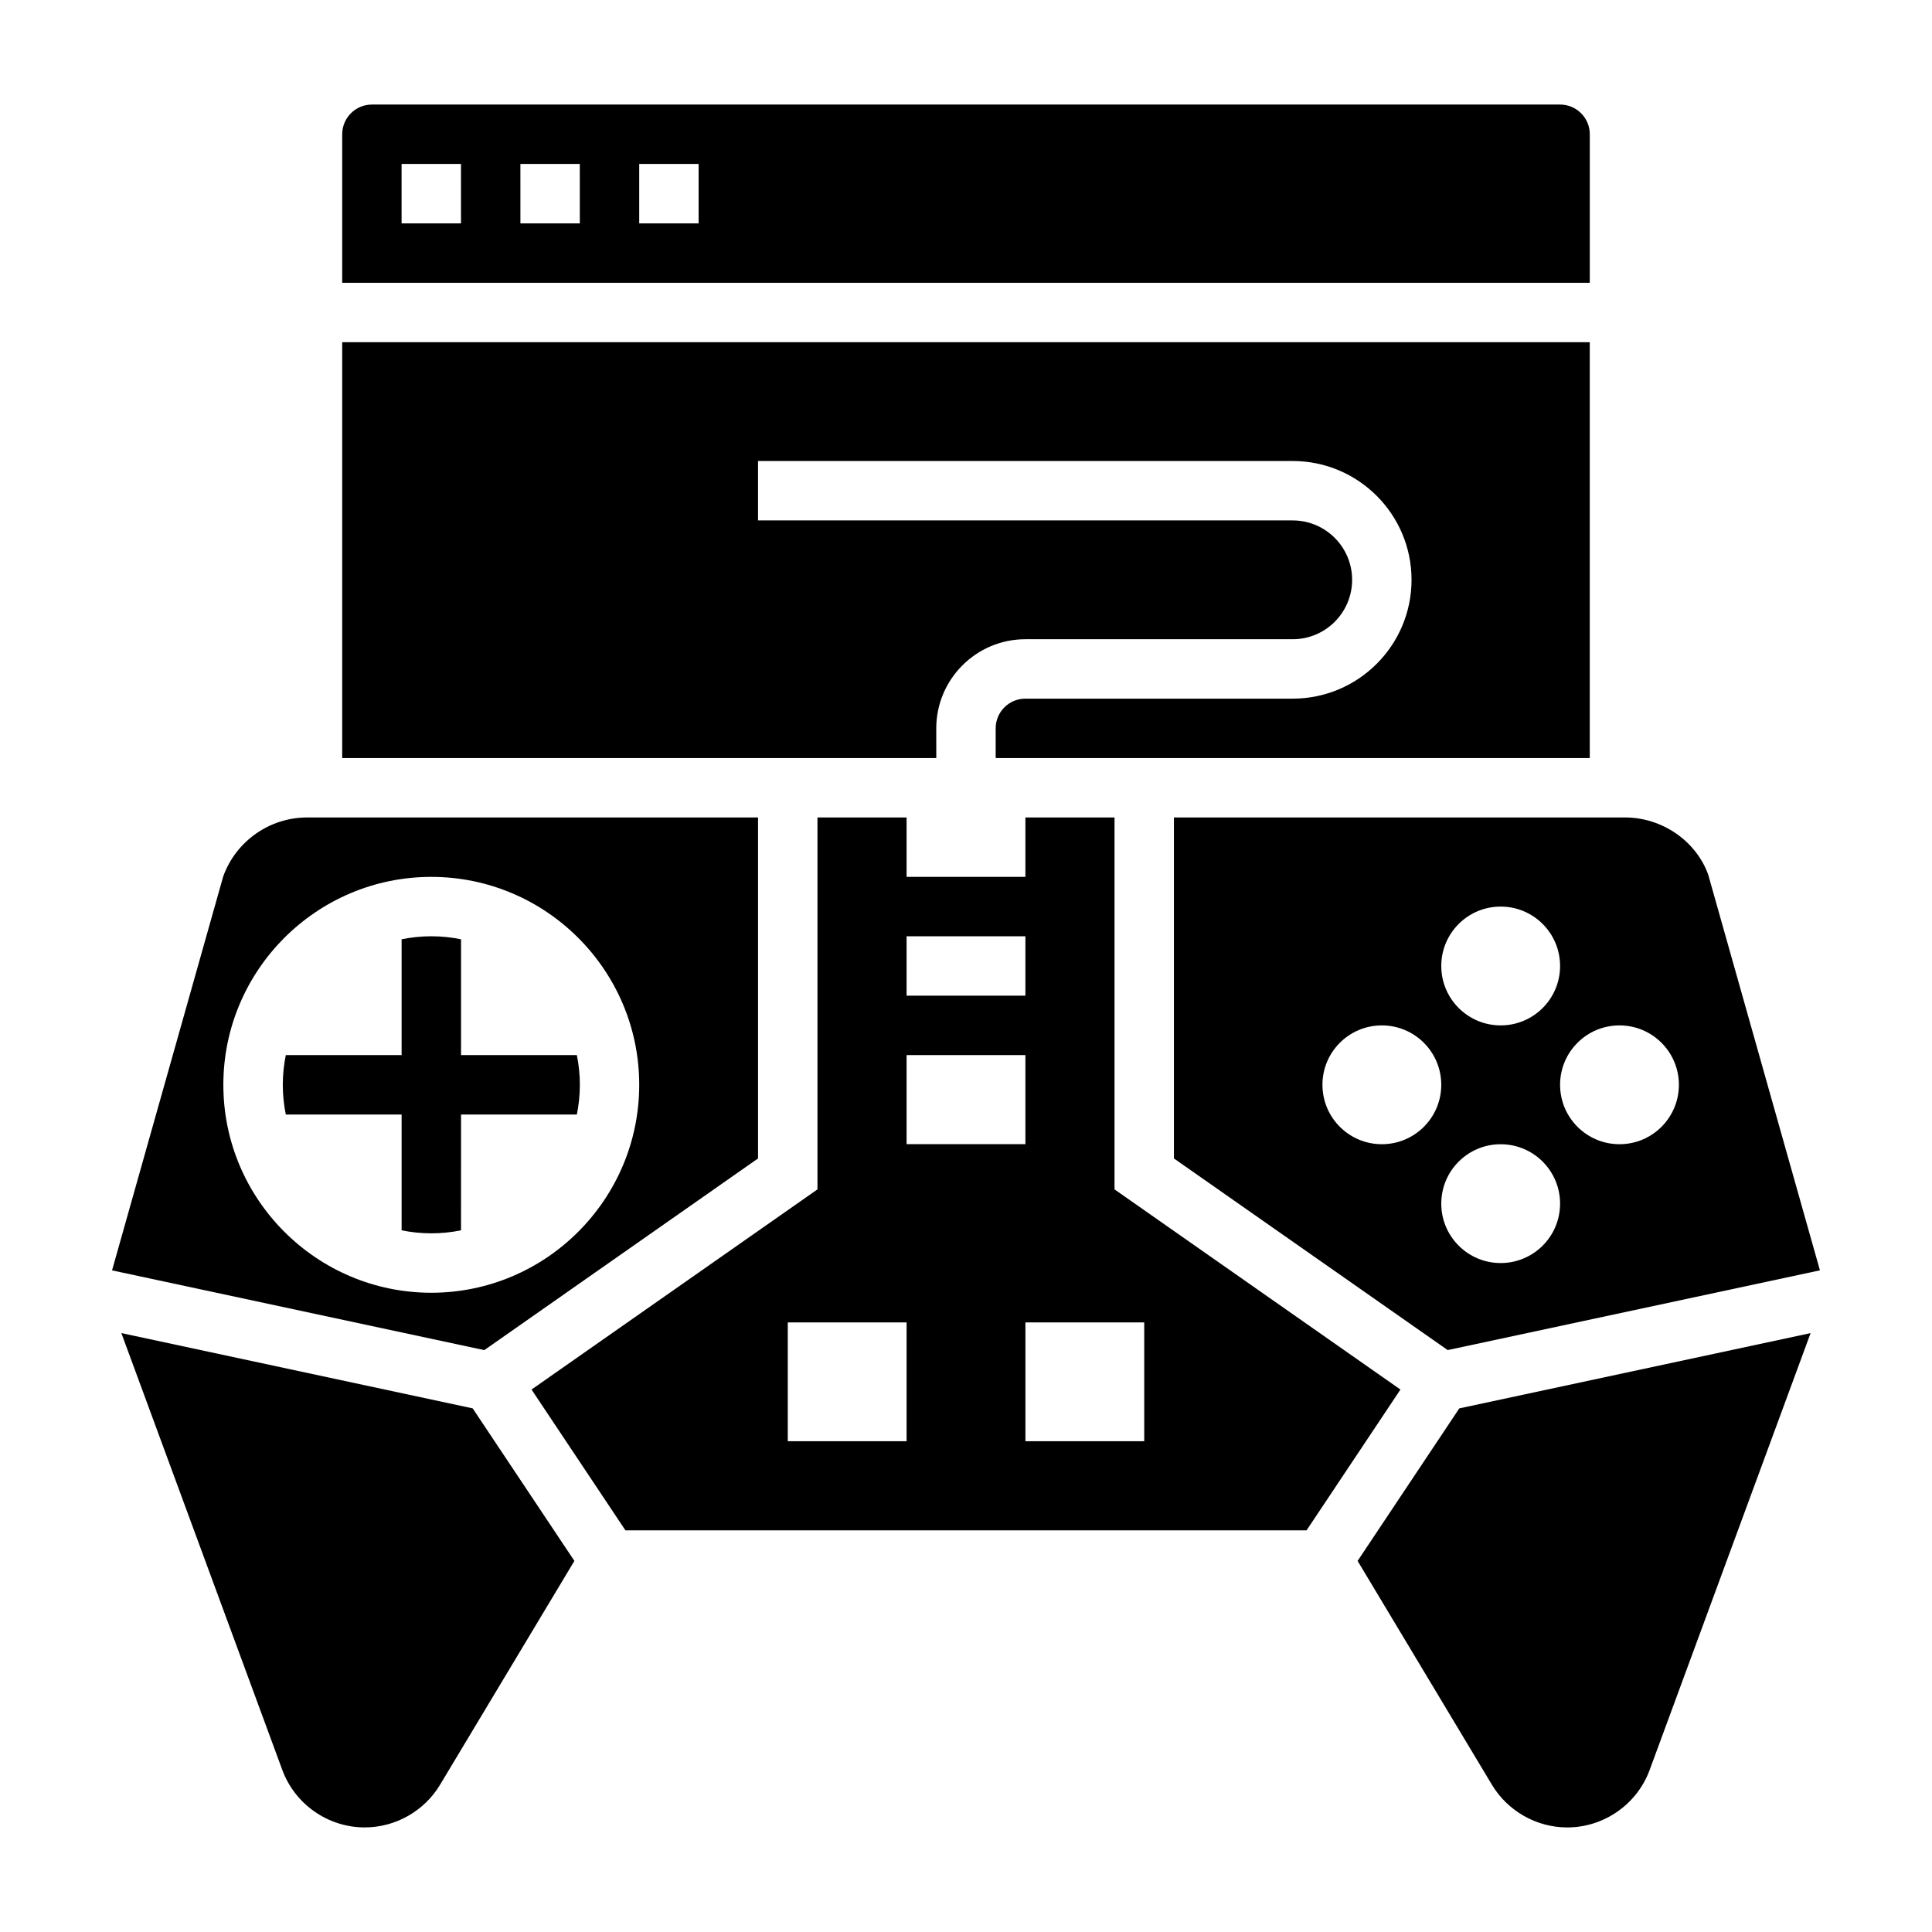
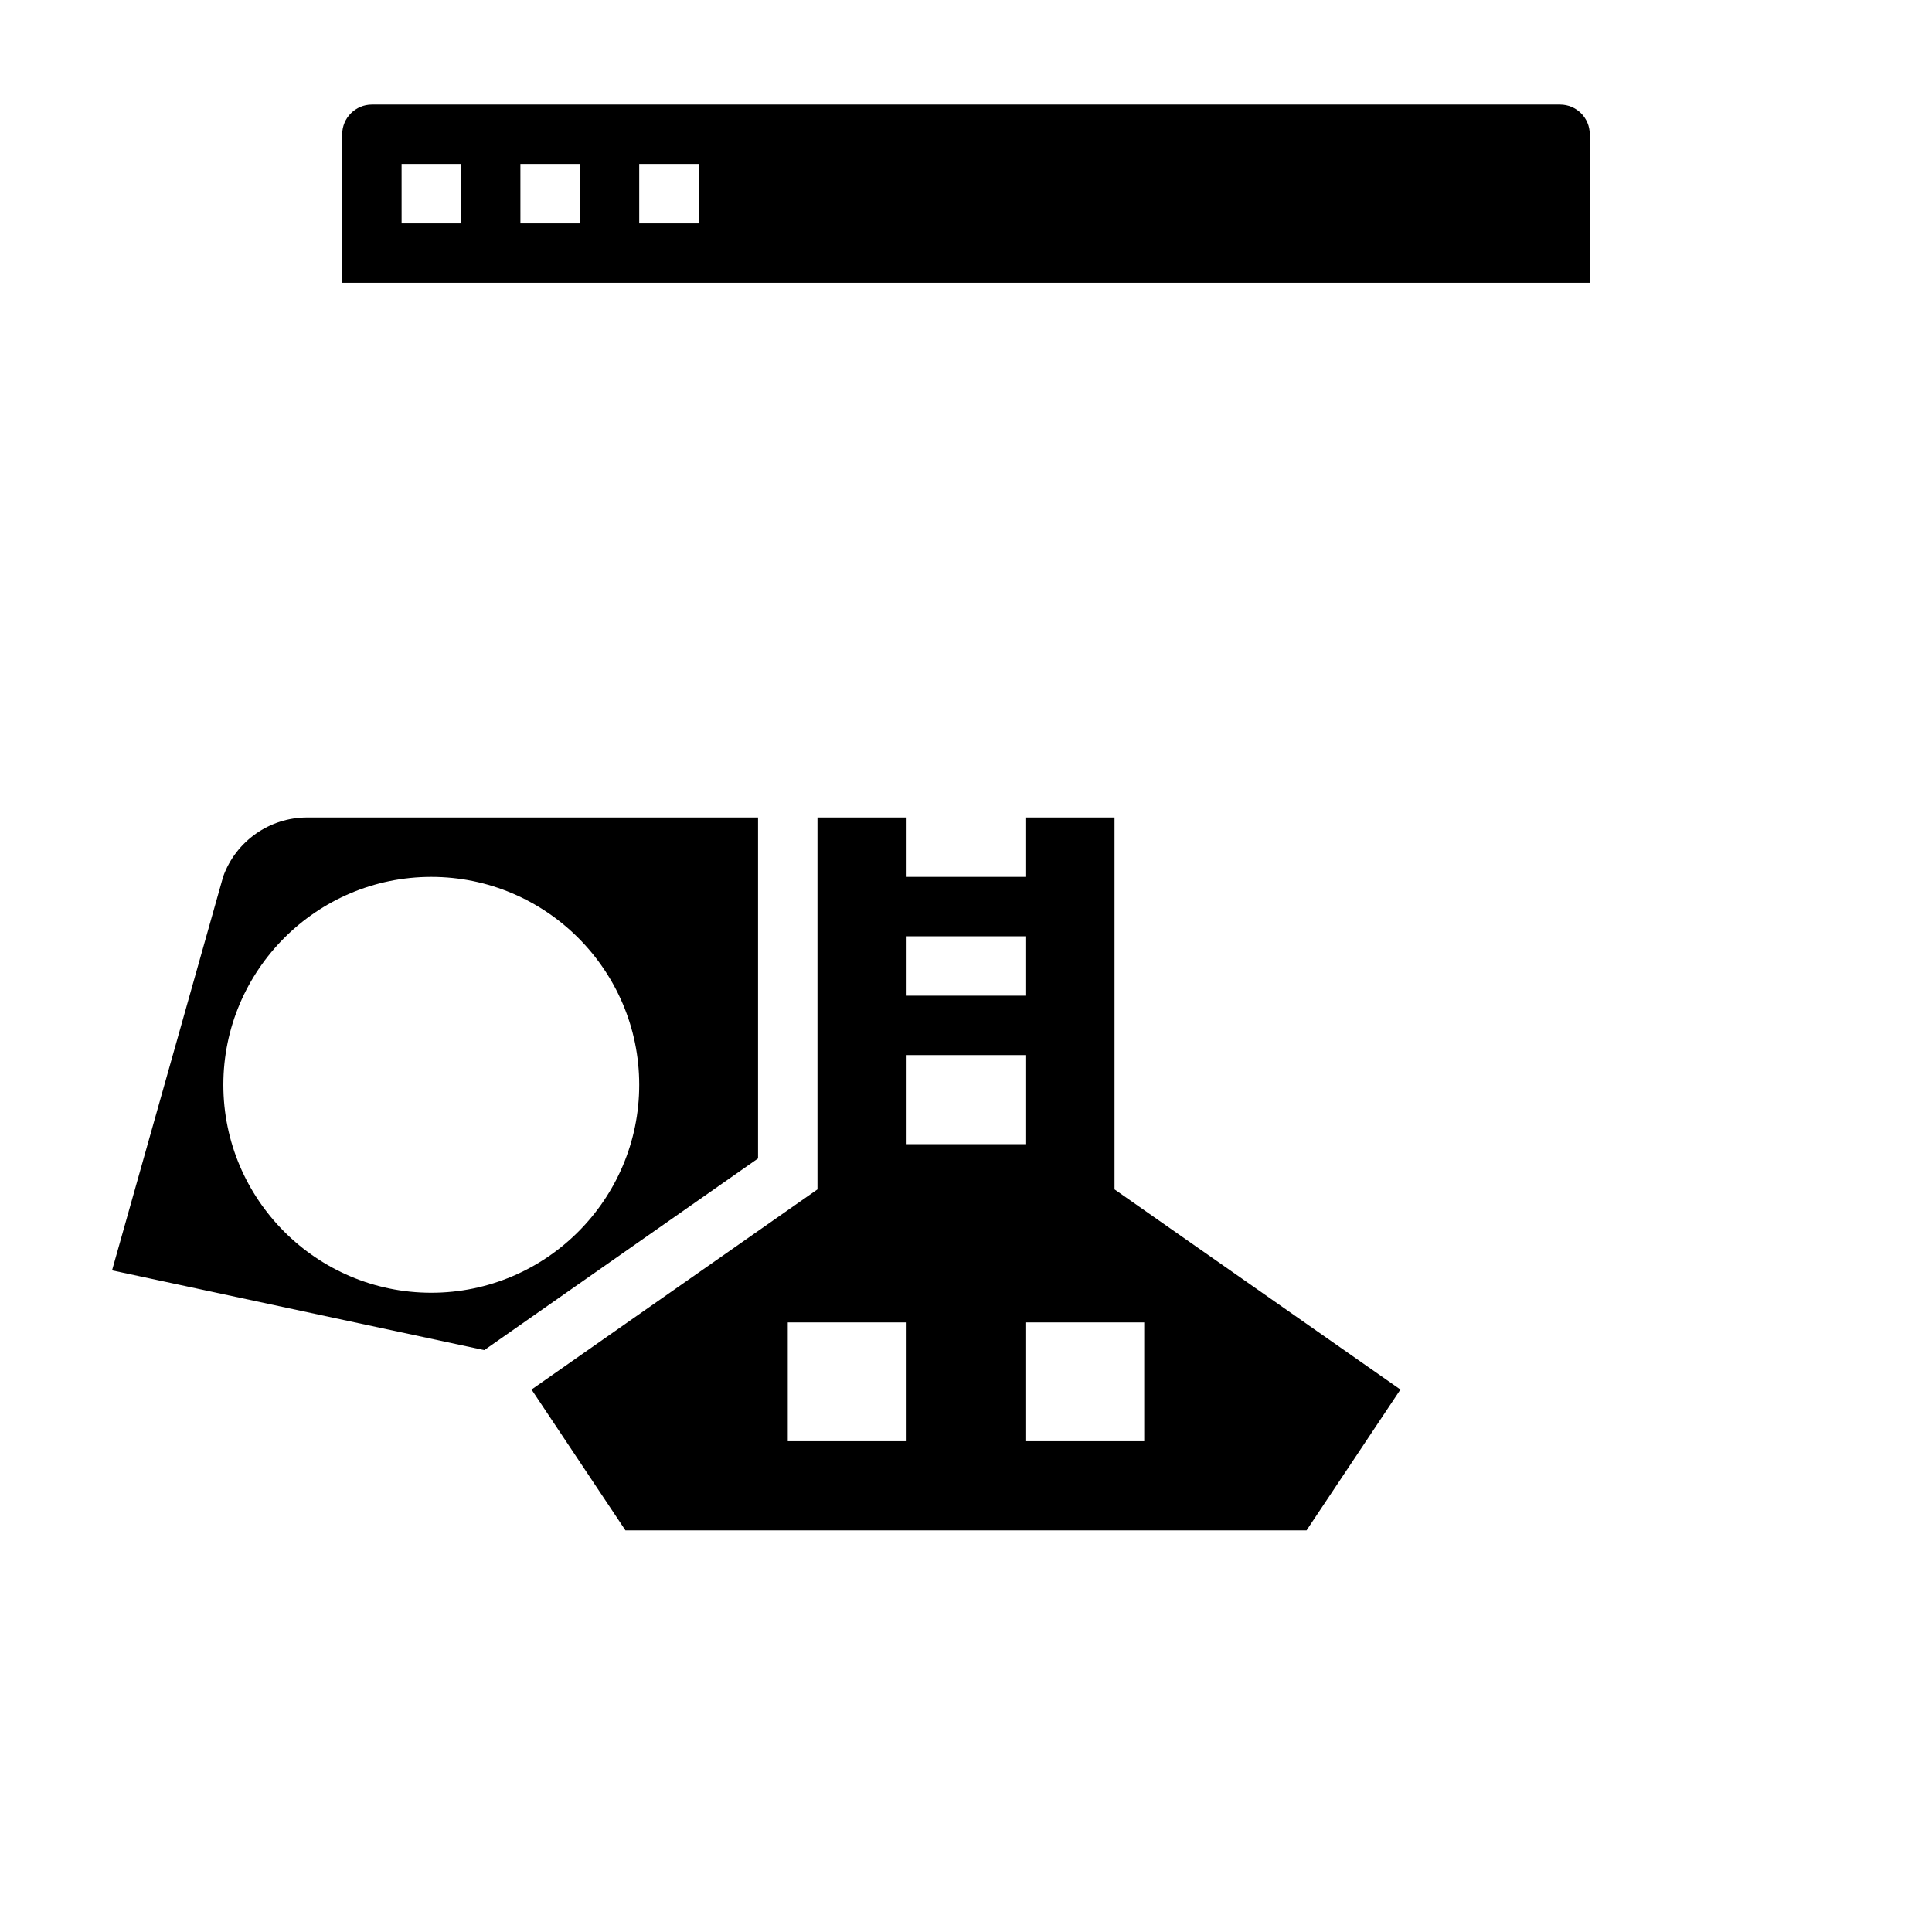
<svg xmlns="http://www.w3.org/2000/svg" fill="#000000" width="800px" height="800px" version="1.1" viewBox="144 144 512 512">
  <g>
-     <path d="m176.16 497.28 42.652 115.77c3.352 9.117 12.137 15.234 21.852 15.234 8.125 0 15.777-4.328 19.957-11.305l35.598-59.324-26.953-40.422z" />
    <path d="m344.89 451v-90.363h-119.5c-9.957 0-18.895 6.297-22.246 15.664l-29.449 104.36 98.645 21.137zm-141.7-19.512c0-30.379 24.727-55.105 55.105-55.105 30.379 0 55.105 24.727 55.105 55.105 0 30.379-24.727 55.105-55.105 55.105-30.379-0.004-55.105-24.73-55.105-55.105z" />
-     <path d="m296.87 423.61h-30.691v-30.691c-2.543-0.52-5.18-0.797-7.875-0.797-2.691 0-5.328 0.277-7.871 0.797v30.691h-30.691c-0.52 2.543-0.797 5.18-0.797 7.875 0 2.691 0.277 5.328 0.797 7.871h30.691v30.691c2.543 0.52 5.18 0.797 7.871 0.797 2.691 0 5.328-0.277 7.871-0.797l0.004-30.691h30.691c0.52-2.543 0.797-5.18 0.797-7.871 0-2.695-0.277-5.332-0.797-7.875z" />
    <path d="m565.31 179.58c0-4.344-3.527-7.871-7.871-7.871h-314.88c-4.344 0-7.871 3.527-7.871 7.871v39.359h330.62zm-299.14 23.617h-15.742l-0.004-15.746h15.742zm31.488 0h-15.742l-0.004-15.746h15.742zm31.484 0h-15.742v-15.746h15.742z" />
    <path d="m439.36 459.2v-98.566h-23.617v15.742h-31.488v-15.742h-23.617v98.566l-75.777 53.043 24.887 37.32h180.5l24.883-37.32zm-55.105-67.078h31.488v15.742h-31.488zm0 133.82h-31.488v-31.488h31.488zm0-102.34h31.488v23.617h-31.488zm62.977 102.34h-31.488v-31.488h31.488z" />
-     <path d="m503.78 557.66 35.598 59.324c4.18 6.973 11.828 11.305 19.953 11.305 9.707 0 18.5-6.117 21.844-15.23l42.652-115.77-93.102 19.949z" />
-     <path d="m455.1 451 72.555 50.789 98.645-21.137-29.605-104.86c-3.195-8.859-12.137-15.16-22.086-15.16h-119.51zm86.594 27.719c-8.699 0-15.742-7.047-15.742-15.742 0-8.699 7.047-15.742 15.742-15.742 8.699 0 15.742 7.047 15.742 15.742 0 8.695-7.043 15.742-15.742 15.742zm31.488-62.977c8.699 0 15.742 7.047 15.742 15.742 0 8.699-7.047 15.742-15.742 15.742-8.699 0-15.742-7.047-15.742-15.742-0.004-8.695 7.043-15.742 15.742-15.742zm-31.488-31.488c8.699 0 15.742 7.047 15.742 15.742 0 8.699-7.047 15.742-15.742 15.742-8.699 0-15.742-7.047-15.742-15.742-0.004-8.695 7.043-15.742 15.742-15.742zm-31.488 31.488c8.699 0 15.742 7.047 15.742 15.742 0 8.699-7.047 15.742-15.742 15.742-8.699 0-15.742-7.047-15.742-15.742-0.004-8.695 7.043-15.742 15.742-15.742z" />
-     <path d="m392.12 337.02c0-13.02 10.598-23.617 23.617-23.617h70.848c8.684 0 15.742-7.062 15.742-15.742 0-8.684-7.062-15.742-15.742-15.742l-141.7-0.004v-15.742h141.7c17.367 0 31.488 14.121 31.488 31.488 0 17.367-14.121 31.488-31.488 31.488h-70.848c-4.344 0-7.871 3.527-7.871 7.871v7.871h157.44v-110.21h-330.62v110.21h157.44z" />
  </g>
</svg>